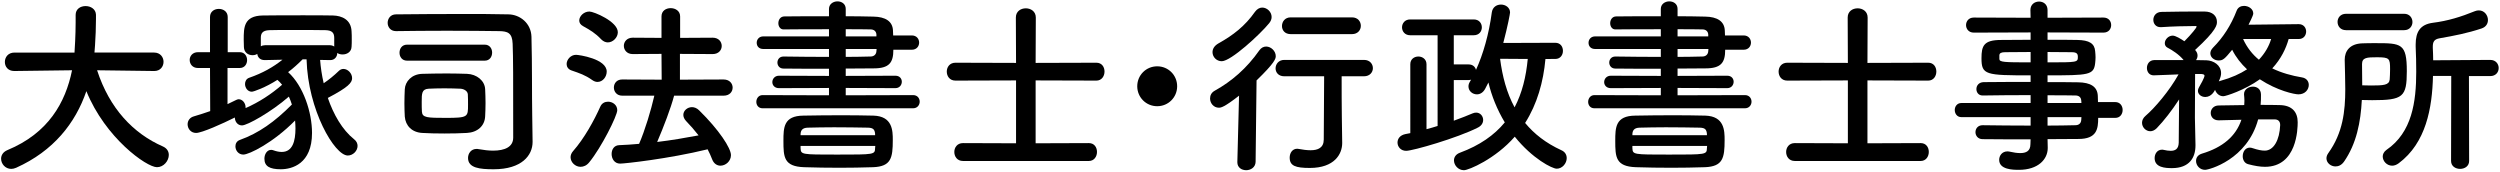
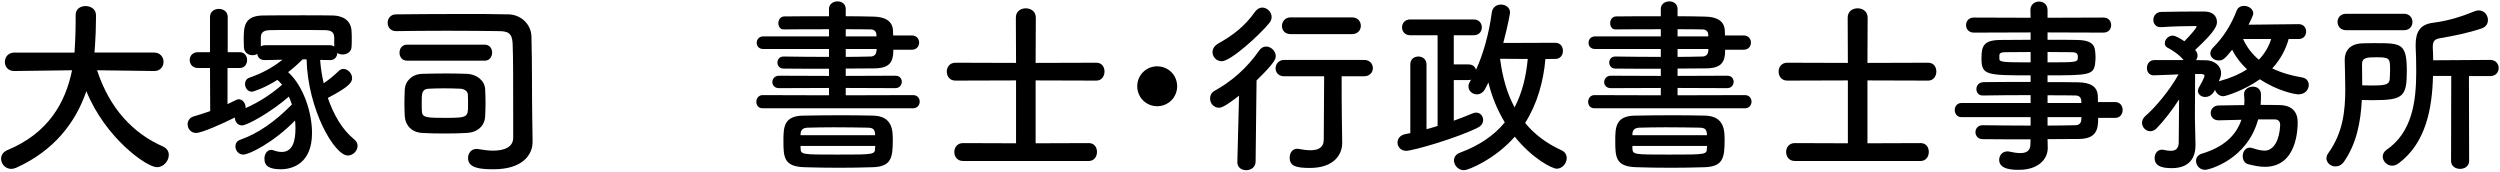
<svg xmlns="http://www.w3.org/2000/svg" version="1.1" id="レイヤー_1" x="0px" y="0px" viewBox="0 0 376.557 25.864" style="enable-background:new 0 0 376.557 25.864;" xml:space="preserve">
  <g>
    <path d="M23.214,10.696l-8.59-0.113c1.872,5.755,5.443,9.526,9.923,11.482c0.624,0.283,0.879,0.766,0.879,1.275   c0,0.879-0.765,1.843-1.786,1.843c-1.559,0-7.768-4.395-10.631-11.453c-1.645,4.819-4.961,9.016-10.575,11.538   c-0.255,0.114-0.511,0.171-0.737,0.171c-0.907,0-1.531-0.766-1.531-1.531c0-0.511,0.283-1.021,0.964-1.305   c6.152-2.551,8.732-7.144,9.724-12.02l-8.675,0.113H2.15c-0.964,0-1.417-0.68-1.417-1.361c0-0.708,0.482-1.417,1.446-1.417h9.044   c0.17-2.523,0.17-4.281,0.17-4.508c0-0.369,0-0.766,0-1.134V2.248c0-0.907,0.737-1.333,1.503-1.333   c0.765,0,1.531,0.454,1.559,1.304c0,0.199,0,0.425,0,0.624c0,1.333-0.057,2.665-0.142,3.969l-0.085,1.105h8.987   c0.936,0,1.417,0.709,1.417,1.389c0,0.709-0.482,1.389-1.389,1.389H23.214z" />
    <path d="M48.216,9.024c0.085,1.105,0.255,2.296,0.539,3.515c0.794-0.539,1.531-1.134,2.296-1.871   c0.199-0.198,0.454-0.284,0.681-0.284c0.652,0,1.304,0.652,1.304,1.39c0,0.68-0.567,1.361-3.657,2.977   c0.85,2.467,2.154,4.791,3.969,6.237c0.369,0.283,0.51,0.651,0.51,0.992c0,0.737-0.68,1.445-1.474,1.445   c-1.984,0-6.01-6.86-6.208-14.487h-0.596c-0.68,0.681-1.389,1.333-2.183,1.928c2.296,2.069,3.601,6.066,3.601,9.157   c0,4.678-3.033,5.472-4.706,5.472s-2.466-0.454-2.466-1.588c0-0.652,0.368-1.333,1.021-1.333c0.113,0,0.255,0.028,0.397,0.086   c0.397,0.142,0.793,0.227,1.19,0.227c1.645,0,2.07-1.645,2.07-3.544c0-0.397-0.028-0.794-0.057-1.19   c-3.289,3.345-6.918,5.131-7.797,5.131c-0.737,0-1.19-0.623-1.19-1.247c0-0.397,0.198-0.794,0.68-0.964   c2.779-0.992,5.245-2.722,7.825-5.33c-0.114-0.397-0.284-0.793-0.454-1.19c-2.665,2.324-6.266,4.337-7.06,4.337   c-0.68,0-1.077-0.595-1.077-1.19c-1.814,0.907-4.961,2.325-5.84,2.325c-0.794,0-1.276-0.652-1.276-1.305   c0-0.51,0.312-1.021,0.936-1.19c0.907-0.255,1.701-0.539,2.467-0.794l-0.029-6.492h-1.814c-0.822,0-1.247-0.595-1.247-1.219   c0-0.567,0.425-1.163,1.247-1.163h1.814V2.559c0-0.822,0.652-1.219,1.333-1.219c0.652,0,1.333,0.396,1.333,1.219v5.302h1.814   c0.737,0,1.106,0.595,1.106,1.191c0,0.595-0.369,1.19-1.106,1.19h-1.843v5.443c1.417-0.708,1.531-0.737,1.673-0.737   c0.595,0,1.049,0.595,1.049,1.219c0,0.028,0,0.085,0,0.114c2.013-0.879,3.913-2.126,5.5-3.516c-0.227-0.284-0.454-0.51-0.708-0.737   c-1.758,1.134-3.572,1.786-3.856,1.786c-0.624,0-1.021-0.595-1.021-1.162c0-0.397,0.199-0.794,0.624-0.936   c2.042-0.708,3.629-1.616,5.019-2.722l-2.637,0.057c-0.028,0-0.057,0-0.057,0c-0.709,0-1.049-0.454-1.106-0.936   c-0.198,0.142-0.454,0.198-0.708,0.198c-0.652,0-1.276-0.397-1.304-1.219c0-0.397-0.028-0.737-0.028-1.105   c0-1.843,0-3.601,2.863-3.657c1.616-0.028,3.913-0.028,6.124-0.028c1.645,0,3.204,0,4.451,0.028c1.333,0.028,2.75,0.624,2.807,2.41   c0.028,0.369,0.028,0.794,0.028,1.191c0,0.369,0,0.765-0.028,1.105c-0.028,0.794-0.708,1.163-1.332,1.163   c-0.312,0-0.596-0.057-0.822-0.227c0,0.539-0.369,1.078-1.049,1.078c-0.028,0-0.028,0-0.057,0L48.216,9.024z M50.342,5.706   c0-0.766-0.34-1.134-1.304-1.162c-1.078-0.028-3.147-0.028-5.046-0.028c-1.389,0-2.693,0-3.402,0.028   c-1.134,0.028-1.304,0.567-1.304,1.162v1.276c0.17-0.113,0.397-0.17,0.624-0.17h9.781c0.255,0,0.482,0.085,0.652,0.198V5.706z" />
    <path d="M80.22,21.327c0,0.028,0,0.028,0,0.057c0,1.984-1.587,4.111-5.869,4.111c-2.041,0-3.855-0.171-3.855-1.701   c0-0.709,0.482-1.361,1.275-1.361c0.114,0,0.199,0,0.312,0.028c0.794,0.142,1.531,0.228,2.183,0.228   c1.786,0,3.034-0.567,3.034-1.957c0-9.639,0-11.85-0.085-14.146c-0.057-1.673-0.793-1.871-2.013-1.899   c-2.07-0.028-4.99-0.057-7.881-0.057c-2.864,0-5.727,0.028-7.655,0.057h-0.028c-0.822,0-1.248-0.624-1.248-1.248   c0-0.624,0.425-1.276,1.248-1.276c2.693-0.028,6.294-0.057,9.781-0.057c2.552,0,5.075,0,7.173,0.057   c1.729,0.028,3.402,1.333,3.459,3.374c0.113,4.309,0.057,8.59,0.113,11.794L80.22,21.327z M61.31,9.137   c-0.765,0-1.134-0.596-1.134-1.191c0-0.624,0.369-1.219,1.134-1.219h11.709c0.737,0,1.106,0.596,1.106,1.191   c0,0.624-0.369,1.219-1.106,1.219H61.31z M70.325,20.024c-0.992,0.057-2.211,0.085-3.402,0.085c-1.191,0-2.381-0.028-3.317-0.085   c-1.559-0.085-2.523-1.078-2.636-2.467c-0.028-0.539-0.057-1.247-0.057-1.984c0-0.737,0.028-1.502,0.057-2.126   c0.057-1.162,1.021-2.268,2.608-2.325c1.021-0.028,2.382-0.057,3.714-0.057c1.105,0,2.183,0.028,3.062,0.057   c1.446,0.057,2.665,1.021,2.722,2.325c0.028,0.624,0.057,1.361,0.057,2.07c0,0.708-0.028,1.417-0.057,1.984   C73.019,18.974,71.913,19.939,70.325,20.024z M70.467,14.212c-0.029-0.51-0.596-0.822-1.106-0.851   c-0.652-0.028-1.559-0.057-2.438-0.057s-1.758,0.028-2.353,0.057c-1.049,0.057-1.049,0.737-1.049,1.984   c0,0.539,0,1.049,0.028,1.474c0.057,0.907,0.794,0.936,3.601,0.936c3.346,0,3.346-0.142,3.346-1.956   C70.496,15.26,70.496,14.665,70.467,14.212z" />
-     <path d="M89.203,12.057c-1.077-0.766-1.899-1.021-3.119-1.446c-0.51-0.17-0.737-0.567-0.737-0.964c0-0.652,0.595-1.389,1.417-1.389   c0.425,0,4.621,0.595,4.621,2.523c0,0.794-0.595,1.56-1.389,1.56C89.742,12.34,89.486,12.256,89.203,12.057z M87.445,25.126   c-0.794,0-1.503-0.68-1.503-1.445c0-0.284,0.113-0.624,0.369-0.907c1.701-1.928,3.204-4.678,4.111-6.719   c0.227-0.51,0.681-0.737,1.163-0.737c0.68,0,1.389,0.482,1.389,1.276c0,0.851-2.41,5.642-4.196,7.824   C88.381,24.928,87.899,25.126,87.445,25.126z M90.564,5.933c-0.907-0.964-1.701-1.417-2.722-1.985   c-0.425-0.227-0.595-0.539-0.595-0.851c0-0.68,0.709-1.361,1.531-1.361c0.652,0,4.281,1.503,4.281,3.119   c0,0.794-0.737,1.531-1.502,1.531C91.216,6.387,90.876,6.245,90.564,5.933z M101.536,14.41c-0.511,1.928-1.56,4.65-2.552,6.974   c2.155-0.255,4.281-0.624,6.237-0.992c-0.595-0.766-1.219-1.475-1.899-2.183c-0.283-0.312-0.396-0.624-0.396-0.907   c0-0.624,0.595-1.163,1.304-1.163c0.341,0,0.737,0.142,1.077,0.482c3.006,2.948,4.792,5.698,4.792,6.747   c0,0.907-0.794,1.588-1.588,1.588c-0.482,0-0.992-0.283-1.247-0.964c-0.199-0.511-0.426-1.021-0.681-1.503   c-5.925,1.446-12.503,2.155-13.183,2.155c-0.851,0-1.276-0.737-1.276-1.446c0-0.681,0.369-1.304,1.134-1.332   c0.964-0.028,1.985-0.113,3.005-0.199c0.907-2.098,1.786-5.046,2.296-7.257h-4.848c-0.822,0-1.247-0.624-1.247-1.219   c0-0.624,0.425-1.219,1.247-1.219L99.664,12l-0.028-3.884l-4.337,0.028c-0.879,0-1.333-0.624-1.333-1.248   c0-0.595,0.454-1.219,1.333-1.219l4.337,0.028V2.474c0-0.851,0.681-1.248,1.389-1.248c0.709,0,1.418,0.425,1.418,1.248v3.232   l4.905-0.028c0.907,0,1.36,0.624,1.36,1.248c0,0.595-0.453,1.219-1.36,1.219l-4.934-0.028V12l6.577-0.028   c0.908,0,1.361,0.624,1.361,1.219c0,0.624-0.453,1.219-1.361,1.219H101.536z" />
    <path d="M114.856,16.31c-0.623,0-0.936-0.482-0.936-0.964c0-0.51,0.341-1.021,0.936-1.021l10.008,0.028v-1.105l-7.541,0.028   c-0.652,0-0.992-0.454-0.992-0.907c0-0.482,0.368-0.964,0.992-0.964l7.541,0.028v-1.078c-2.268,0-4.564,0-6.86-0.028   c-0.596,0-0.907-0.454-0.907-0.907s0.312-0.907,0.907-0.907h0.028c2.126,0.028,4.479,0.057,6.832,0.057v-1.19h-9.895   c-0.68,0-0.992-0.454-0.992-0.936s0.341-0.964,0.992-0.964h9.895V4.402c-2.466,0-4.961,0-6.832,0.028h-0.028   c-0.482,0-0.766-0.454-0.766-0.936c0-0.51,0.312-1.021,0.907-1.021c2.041-0.028,4.366-0.028,6.719-0.028V1.34   c0-0.737,0.652-1.134,1.276-1.134c0.623,0,1.247,0.369,1.247,1.134v1.105c1.446,0,2.863,0.028,4.168,0.057   c1.814,0.028,2.892,0.709,2.948,2.098c0,0.227,0.028,0.482,0.028,0.737h2.807c0.737,0,1.105,0.539,1.105,1.078   s-0.368,1.077-1.105,1.077h-2.778c0,1.956-0.624,2.807-2.977,2.807c-1.39,0-2.778,0.028-4.196,0.028v1.106l7.484-0.028   c0.652,0,0.964,0.454,0.964,0.907c0,0.482-0.34,0.964-0.964,0.964l-7.484-0.028v1.105l10.149-0.028   c0.652,0,0.992,0.482,0.992,0.992c0,0.482-0.34,0.993-0.992,0.993H114.856z M126.48,25.268c-1.843,0-3.629-0.028-5.387-0.085   c-3.033-0.113-3.09-1.53-3.09-3.969c0-2.013,0.028-3.771,3.005-3.799c1.588-0.028,3.714-0.057,5.783-0.057   c1.729,0,3.431,0.028,4.764,0.057c2.892,0.085,2.92,2.268,2.92,3.686c0,2.693-0.255,3.969-2.948,4.082   C129.797,25.239,128.124,25.268,126.48,25.268z M131.81,20.165c-0.057-0.681-0.312-0.907-1.049-0.936   c-1.56-0.028-3.374-0.057-5.132-0.057c-1.417,0-2.807,0.028-3.969,0.057c-0.794,0.028-1.049,0.396-1.077,0.964v0.17h11.227V20.165z    M131.838,21.98h-11.255v0.34c0.057,0.964,0.113,0.964,5.5,0.964c5.67,0,5.698,0,5.727-0.992L131.838,21.98z M132.008,5.196   c-0.028-0.482-0.368-0.766-0.879-0.766c-1.077-0.028-2.381-0.028-3.742-0.028V5.48h4.621V5.196z M132.036,7.379h-4.649v1.19   c1.275,0,2.523-0.028,3.742-0.057c0.511,0,0.851-0.312,0.879-0.793L132.036,7.379z" />
    <path d="M145.045,24.247c-0.879,0-1.304-0.68-1.304-1.36c0-0.652,0.425-1.333,1.304-1.333l7.995,0.028v-9.469l-9.129,0.028   c-0.879,0-1.304-0.68-1.304-1.361c0-0.652,0.425-1.333,1.304-1.333l9.129,0.028l-0.028-6.833c0-0.936,0.737-1.389,1.503-1.389   c0.736,0,1.502,0.454,1.502,1.389l-0.028,6.833l9.157-0.028c0.822,0,1.22,0.652,1.22,1.333c0,0.681-0.426,1.361-1.22,1.361   l-9.157-0.028v9.469l8.023-0.028c0.822,0,1.22,0.652,1.22,1.333s-0.426,1.36-1.22,1.36H145.045z" />
    <path d="M174.301,15.998c-1.673,0-3.006-1.333-3.006-3.005c0-1.672,1.333-3.005,3.006-3.005c1.672,0,3.005,1.333,3.005,3.005   C177.306,14.665,175.973,15.998,174.301,15.998z" />
    <path d="M186.63,14.41c-2.212,1.729-2.722,1.814-3.034,1.814c-0.794,0-1.332-0.68-1.332-1.389c0-0.454,0.198-0.907,0.737-1.19   c2.494-1.389,4.763-3.317,6.69-6.067c0.283-0.397,0.652-0.567,1.021-0.567c0.737,0,1.446,0.681,1.446,1.446   c0,0.397-0.142,0.992-2.892,3.657l-0.143,12.275c-0.028,0.822-0.736,1.248-1.417,1.248s-1.333-0.397-1.333-1.19   c0-0.029,0-0.029,0-0.058L186.63,14.41z M184.022,9.222c-0.794,0-1.39-0.652-1.39-1.361c0-0.482,0.256-0.964,0.907-1.333   c2.184-1.219,3.97-2.58,5.5-4.763c0.312-0.425,0.709-0.624,1.078-0.624c0.736,0,1.417,0.652,1.417,1.417   c0,0.312-0.113,0.624-0.368,0.936C189.805,5.168,185.41,9.222,184.022,9.222z M202.166,21.497c0,0.028,0,0.028,0,0.057   c0,1.645-1.162,3.742-4.877,3.742c-2.154,0-3.033-0.312-3.033-1.559c0-0.681,0.397-1.333,1.134-1.333   c0.057,0,0.143,0.028,0.228,0.028c0.595,0.113,1.219,0.199,1.786,0.199c1.105,0,1.984-0.369,1.984-1.616   c0-2.75,0.057-6.237,0.057-9.526h-6.011c-0.879,0-1.304-0.595-1.304-1.191c0-0.624,0.453-1.275,1.304-1.275h12.021   c0.879,0,1.333,0.624,1.333,1.247c0,0.596-0.454,1.219-1.333,1.219h-3.373c0,2.183,0,4.252,0.028,6.067L202.166,21.497z    M194.398,5.139c-0.879,0-1.304-0.595-1.304-1.219c0-0.652,0.453-1.304,1.304-1.304h9.242c0.879,0,1.333,0.624,1.333,1.276   c0,0.624-0.454,1.248-1.333,1.248H194.398z" />
    <path d="M232.78,8.881c-0.312,3.459-1.247,6.776-3.062,9.639c1.36,1.645,3.118,3.033,5.472,4.111   c0.567,0.255,0.794,0.708,0.794,1.19c0,0.766-0.652,1.588-1.503,1.588c-0.681,0-3.657-1.503-6.322-4.82   c-2.92,3.346-6.945,5.047-7.654,5.047c-0.879,0-1.503-0.766-1.503-1.475c0-0.481,0.283-0.936,0.907-1.162   c2.977-1.105,5.16-2.637,6.748-4.564c-1.163-1.928-1.985-3.998-2.467-6.01c-0.17,0.312-0.312,0.624-0.482,0.936   c-0.312,0.595-0.794,0.851-1.247,0.851c-0.681,0-1.275-0.51-1.275-1.191c0-0.227,0.057-0.454,0.198-0.68   c0.057-0.113,0.142-0.227,0.198-0.34c-0.113,0.028-0.227,0.057-0.368,0.057h-2.24v6.124c1.021-0.369,1.956-0.737,2.835-1.106   c0.198-0.085,0.369-0.113,0.539-0.113c0.624,0,1.049,0.539,1.049,1.105c0,0.426-0.227,0.851-0.766,1.135   c-3.118,1.587-9.838,3.516-10.83,3.516c-0.822,0-1.304-0.624-1.304-1.248c0-0.566,0.368-1.105,1.19-1.275   c0.255-0.057,0.482-0.085,0.737-0.142V9.675c0-0.766,0.596-1.163,1.219-1.163c0.596,0,1.22,0.397,1.22,1.163v9.781   c0.566-0.142,1.134-0.312,1.672-0.482V5.309h-4.139c-0.794,0-1.219-0.595-1.219-1.19c0-0.596,0.425-1.191,1.219-1.191h9.582   c0.822,0,1.22,0.595,1.22,1.191c0,0.595-0.397,1.19-1.22,1.19h-3.005v4.395h2.24c0.623,0,0.992,0.369,1.105,0.822   c1.077-2.353,1.956-5.415,2.381-8.647c0.114-0.822,0.737-1.191,1.39-1.191c0.681,0,1.36,0.454,1.36,1.191   c0,0.17-0.34,2.013-1.021,4.593l7.825-0.028c0.794,0,1.162,0.595,1.162,1.219c0,0.596-0.368,1.219-1.162,1.219H232.78z    M225.948,8.853c0.34,2.637,0.992,5.131,2.183,7.314c1.134-2.155,1.729-4.593,1.984-7.286L225.948,8.853z" />
    <path d="M240.148,16.31c-0.623,0-0.936-0.482-0.936-0.964c0-0.51,0.341-1.021,0.936-1.021l10.008,0.028v-1.105l-7.541,0.028   c-0.652,0-0.992-0.454-0.992-0.907c0-0.482,0.368-0.964,0.992-0.964l7.541,0.028v-1.078c-2.268,0-4.564,0-6.86-0.028   c-0.596,0-0.907-0.454-0.907-0.907s0.312-0.907,0.907-0.907h0.028c2.126,0.028,4.479,0.057,6.832,0.057v-1.19h-9.895   c-0.68,0-0.992-0.454-0.992-0.936s0.341-0.964,0.992-0.964h9.895V4.402c-2.466,0-4.961,0-6.832,0.028h-0.028   c-0.482,0-0.766-0.454-0.766-0.936c0-0.51,0.312-1.021,0.907-1.021c2.041-0.028,4.366-0.028,6.719-0.028V1.34   c0-0.737,0.652-1.134,1.276-1.134c0.623,0,1.247,0.369,1.247,1.134v1.105c1.446,0,2.863,0.028,4.168,0.057   c1.814,0.028,2.892,0.709,2.948,2.098c0,0.227,0.028,0.482,0.028,0.737h2.807c0.737,0,1.105,0.539,1.105,1.078   s-0.368,1.077-1.105,1.077h-2.778c0,1.956-0.624,2.807-2.977,2.807c-1.39,0-2.778,0.028-4.196,0.028v1.106l7.484-0.028   c0.652,0,0.964,0.454,0.964,0.907c0,0.482-0.34,0.964-0.964,0.964l-7.484-0.028v1.105l10.149-0.028   c0.652,0,0.992,0.482,0.992,0.992c0,0.482-0.34,0.993-0.992,0.993H240.148z M251.772,25.268c-1.843,0-3.629-0.028-5.387-0.085   c-3.033-0.113-3.09-1.53-3.09-3.969c0-2.013,0.028-3.771,3.005-3.799c1.588-0.028,3.714-0.057,5.783-0.057   c1.729,0,3.431,0.028,4.764,0.057c2.892,0.085,2.92,2.268,2.92,3.686c0,2.693-0.255,3.969-2.948,4.082   C255.089,25.239,253.416,25.268,251.772,25.268z M257.102,20.165c-0.057-0.681-0.312-0.907-1.049-0.936   c-1.56-0.028-3.374-0.057-5.132-0.057c-1.417,0-2.807,0.028-3.969,0.057c-0.794,0.028-1.049,0.396-1.077,0.964v0.17h11.227V20.165z    M257.13,21.98h-11.255v0.34c0.057,0.964,0.113,0.964,5.5,0.964c5.67,0,5.698,0,5.727-0.992L257.13,21.98z M257.3,5.196   c-0.028-0.482-0.368-0.766-0.879-0.766c-1.077-0.028-2.381-0.028-3.742-0.028V5.48h4.621V5.196z M257.328,7.379h-4.649v1.19   c1.275,0,2.523-0.028,3.742-0.057c0.511,0,0.851-0.312,0.879-0.793L257.328,7.379z" />
    <path d="M270.337,24.247c-0.879,0-1.304-0.68-1.304-1.36c0-0.652,0.425-1.333,1.304-1.333l7.995,0.028v-9.469l-9.129,0.028   c-0.879,0-1.304-0.68-1.304-1.361c0-0.652,0.425-1.333,1.304-1.333l9.129,0.028l-0.028-6.833c0-0.936,0.737-1.389,1.503-1.389   c0.737,0,1.502,0.454,1.502,1.389l-0.028,6.833l9.157-0.028c0.822,0,1.22,0.652,1.22,1.333c0,0.681-0.426,1.361-1.22,1.361   l-9.157-0.028v9.469l8.023-0.028c0.822,0,1.219,0.652,1.219,1.333s-0.425,1.36-1.219,1.36H270.337z" />
    <path d="M316.035,17.755c0,1.673-0.199,3.176-2.978,3.176c-1.474,0-3.033,0.028-4.649,0.028l0.028,1.304v0.028   c0,1.701-1.445,3.289-4.338,3.289c-0.907,0-2.977-0.028-2.977-1.503c0-0.652,0.454-1.275,1.248-1.275   c0.142,0,0.283,0.028,0.425,0.057c0.482,0.113,1.021,0.198,1.503,0.198c0.851,0,1.53-0.283,1.53-1.332l0.028-0.737   c-2.466,0-4.961,0-7.229-0.028c-0.708,0-1.077-0.539-1.077-1.049c0-0.539,0.369-1.05,1.077-1.05h0.028   c2.099,0.028,4.65,0.057,7.201,0.057v-1.275h-10.433c-0.652,0-0.992-0.539-0.992-1.077c0-0.51,0.34-1.049,0.992-1.049h10.433   v-1.191c-2.665,0-5.357,0.028-7.201,0.057h-0.028c-0.623,0-0.936-0.482-0.936-0.964c0-0.51,0.341-1.021,1.078-1.049   c2.013-0.028,4.564-0.028,7.087-0.028v-0.992c-6.775,0-7.399-0.057-7.399-2.58c0-1.871,0.341-2.75,2.948-2.75   c1.078,0,2.723-0.028,4.451-0.028V4.884l-8.562,0.028c-0.766,0-1.162-0.567-1.162-1.134s0.396-1.134,1.162-1.134l8.562,0.029   l-0.028-1.163c0-0.851,0.652-1.276,1.305-1.276s1.275,0.425,1.275,1.276v1.163l8.421-0.029c0.793,0,1.162,0.567,1.162,1.134   s-0.369,1.134-1.162,1.134l-8.421-0.028V5.99c1.729,0,3.374,0,4.479,0.028c1.814,0.028,2.608,0.539,2.693,1.701   c0.028,0.312,0.057,0.624,0.057,0.907c0,0.312-0.028,0.595-0.057,0.879c-0.198,1.814-0.992,1.843-7.173,1.843v1.021   c1.673,0,3.261,0,4.621,0.028c1.814,0.028,2.892,0.624,2.949,2.041c0,0.255,0.028,0.567,0.028,0.936h2.607   c0.737,0,1.106,0.595,1.106,1.19c0,0.595-0.369,1.19-1.106,1.19H316.035z M305.857,7.833c-1.53,0-2.948,0.028-3.827,0.028   c-0.595,0-0.822,0.142-0.879,0.397c0,0,0,0,0,0.624c0,0.482,0.681,0.51,4.706,0.51V7.833z M308.408,9.392   c4.479,0,4.564,0,4.564-0.822c0-0.453-0.142-0.708-0.936-0.708c-0.822,0-2.154-0.028-3.629-0.028V9.392z M313.483,15.147   c-0.028-0.51-0.369-0.766-0.879-0.766c-1.162-0.028-2.608-0.028-4.196-0.028v1.163h5.104L313.483,15.147z M308.408,17.642v1.275   c1.475,0,2.892-0.028,4.196-0.057c0.51,0,0.851-0.283,0.879-0.794c0-0.142,0.028-0.283,0.028-0.425H308.408z" />
    <path d="M344.722,5.877c-0.396,1.417-1.134,2.977-2.467,4.422c1.39,0.681,2.949,1.106,4.479,1.361   c0.709,0.114,1.021,0.624,1.021,1.134c0,0.68-0.538,1.417-1.559,1.417c-0.596,0-3.176-0.539-5.812-2.268   c-2.296,1.645-5.131,2.552-5.5,2.552c-0.624,0-1.077-0.454-1.247-0.964c-0.057,0.114-0.511,1.078-1.475,1.078   c-0.595,0-1.105-0.397-1.105-0.936c0-0.17,0.057-0.34,0.17-0.539c0.227-0.369,0.822-1.446,0.822-1.729   c0-0.142-0.113-0.227-0.453-0.255h-0.965v0.227c0,0-0.028,4.848-0.028,6.378c0,0.454,0.057,3.033,0.086,4.026   c0,0.057,0,0.085,0,0.142c0,1.814-0.907,3.401-3.544,3.401c-0.992,0-2.608-0.085-2.608-1.502c0-0.652,0.396-1.276,1.105-1.276   c0.085,0,0.17,0,0.255,0.028c0.369,0.086,0.737,0.143,1.049,0.143c0.681,0,1.191-0.256,1.22-1.22c0-1.275,0.028-4.167,0.057-6.52   c-1.049,1.616-2.297,3.232-3.374,4.337c-0.312,0.312-0.652,0.453-0.964,0.453c-0.681,0-1.247-0.595-1.247-1.275   c0-0.368,0.17-0.737,0.538-1.049c1.361-1.162,3.601-3.771,4.962-6.237c-0.312,0-3.204,0.142-3.742,0.142   c-0.681,0-1.021-0.539-1.021-1.106c0-0.595,0.369-1.162,1.078-1.19c0,0,0,0,4.451,0c-0.652-0.822-1.758-1.531-2.382-1.843   c-0.34-0.17-0.454-0.425-0.454-0.709c0-0.539,0.539-1.134,1.191-1.134c0.425,0,1.219,0.482,1.758,0.851   c1.134-1.134,1.843-2.069,1.843-2.183c0-0.085-0.057-0.113-0.142-0.113c-1.39,0-3.629,0.057-5.188,0.17c-0.028,0-0.085,0-0.113,0   c-0.709,0-1.077-0.539-1.077-1.106s0.396-1.162,1.19-1.19c1.843-0.057,4.564-0.057,6.521-0.057c1.219,0,1.871,0.681,1.871,1.56   c0,0.425,0,1.219-3.289,4.224c0.028,0.028,0.058,0.085,0.086,0.113C330.915,7.861,331,8.116,331,8.371   c0,0.255-0.085,0.482-0.227,0.681c0.566,0,1.105,0.028,1.559,0.028c1.078,0.028,2.212,0.737,2.212,1.928   c0,0.283-0.028,0.539-0.341,1.248l0.256-0.085c1.644-0.454,2.948-1.049,3.997-1.729c-0.907-0.851-1.673-1.814-2.239-2.949   c-1.135,1.389-1.39,1.616-2.042,1.616c-0.651,0-1.247-0.454-1.247-1.078c0-0.255,0.113-0.567,0.425-0.879   c1.475-1.474,2.693-3.345,3.544-5.557c0.199-0.51,0.652-0.708,1.106-0.708c0.68,0,1.389,0.454,1.389,1.134   c0,0.113,0,0.284-0.709,1.701l7.57-0.085c0.736,0,1.105,0.567,1.105,1.105c0,0.567-0.369,1.134-1.105,1.134H344.722z    M340.129,17.982c-1.645,6.067-7.399,7.599-7.995,7.599c-0.822,0-1.36-0.681-1.36-1.333c0-0.481,0.255-0.907,0.879-1.105   c3.146-0.936,5.131-2.637,5.953-5.104c-1.134,0.028-2.268,0.058-3.374,0.086c-0.028,0-0.028,0-0.057,0   c-0.793,0-1.19-0.539-1.19-1.106c0-0.538,0.397-1.133,1.219-1.133c1.22-0.028,2.523-0.028,3.828-0.057   c0-0.198,0.028-0.425,0.028-0.652c0-0.284-0.028-0.595-0.057-0.936c0-0.028,0-0.057,0-0.085c0-0.681,0.68-1.106,1.332-1.106   c0.624,0,1.219,0.369,1.219,1.219c0,0.539,0,1.049-0.057,1.531c0.964,0,1.928,0,2.863,0.028c1.929,0.029,2.723,1.105,2.723,2.58   c0,0.964-0.086,6.719-4.934,6.719c-0.737,0-1.56-0.142-2.523-0.396c-0.566-0.142-0.822-0.681-0.822-1.19   c0-0.652,0.369-1.305,1.078-1.305c0.113,0,0.283,0.028,0.425,0.085c0.766,0.255,1.333,0.369,1.814,0.369   c1.361,0,2.239-1.616,2.325-3.856c0-0.595-0.341-0.851-0.851-0.851H340.129z M337.86,5.877c0.596,1.304,1.418,2.325,2.382,3.118   c0.936-0.992,1.531-2.069,1.843-3.118H337.86z" />
    <path d="M353.053,24.36c-0.368,0.511-0.822,0.709-1.275,0.709c-0.709,0-1.361-0.538-1.361-1.219c0-0.255,0.085-0.511,0.283-0.794   c2.184-3.033,2.552-6.294,2.552-9.611c0-1.446-0.057-2.92-0.085-4.394c0-0.028,0-0.057,0-0.057c0-1.275,0.737-2.41,2.665-2.466   c0.652-0.028,1.304-0.028,1.956-0.028c3.912,0,4.734,0.028,4.734,4.224c0,3.884-0.566,4.366-5.216,4.366   c-0.539,0-1.05-0.028-1.56-0.028C355.576,18.351,354.952,21.639,353.053,24.36z M353.364,4.544c-0.851,0-1.275-0.624-1.275-1.248   c0-0.595,0.425-1.219,1.275-1.219h8.761c0.822,0,1.247,0.624,1.247,1.248c0,0.595-0.425,1.219-1.247,1.219H353.364z    M357.135,12.879c1.9,0,2.722-0.057,2.808-0.907c0.028-0.425,0.057-0.992,0.057-1.559c0-1.616-0.086-1.786-1.985-1.786   c-1.474,0-2.239,0.028-2.239,1.021c0,1.049,0.028,2.126,0.028,3.204C356.256,12.851,356.71,12.879,357.135,12.879z M369.213,11.433   h-2.75c-0.113,4.848-1.049,10.092-5.16,13.155c-0.34,0.255-0.681,0.368-0.992,0.368c-0.794,0-1.418-0.681-1.418-1.389   c0-0.341,0.171-0.709,0.567-0.993c3.855-2.636,4.479-7.257,4.479-11.765c0-1.275-0.028-2.551-0.085-3.771c0-0.113,0-0.227,0-0.34   c0-1.928,0.709-3.005,2.552-3.26c2.296-0.283,4.28-0.907,6.379-1.758c0.198-0.085,0.396-0.113,0.595-0.113   c0.822,0,1.361,0.737,1.361,1.446c0,0.539-0.283,1.049-0.964,1.276c-2.127,0.709-4.168,1.106-6.294,1.474   c-0.851,0.142-1.049,0.539-1.049,1.276c0,0.057,0,0.113,0,0.17c0.028,0.595,0.057,1.219,0.057,1.871l8.59-0.057   c0.851,0,1.276,0.624,1.276,1.219c0,0.624-0.426,1.219-1.276,1.219h-3.203l0.028,12.786c0,0.794-0.681,1.191-1.361,1.191   s-1.36-0.397-1.36-1.191L369.213,11.433z" />
  </g>
</svg>